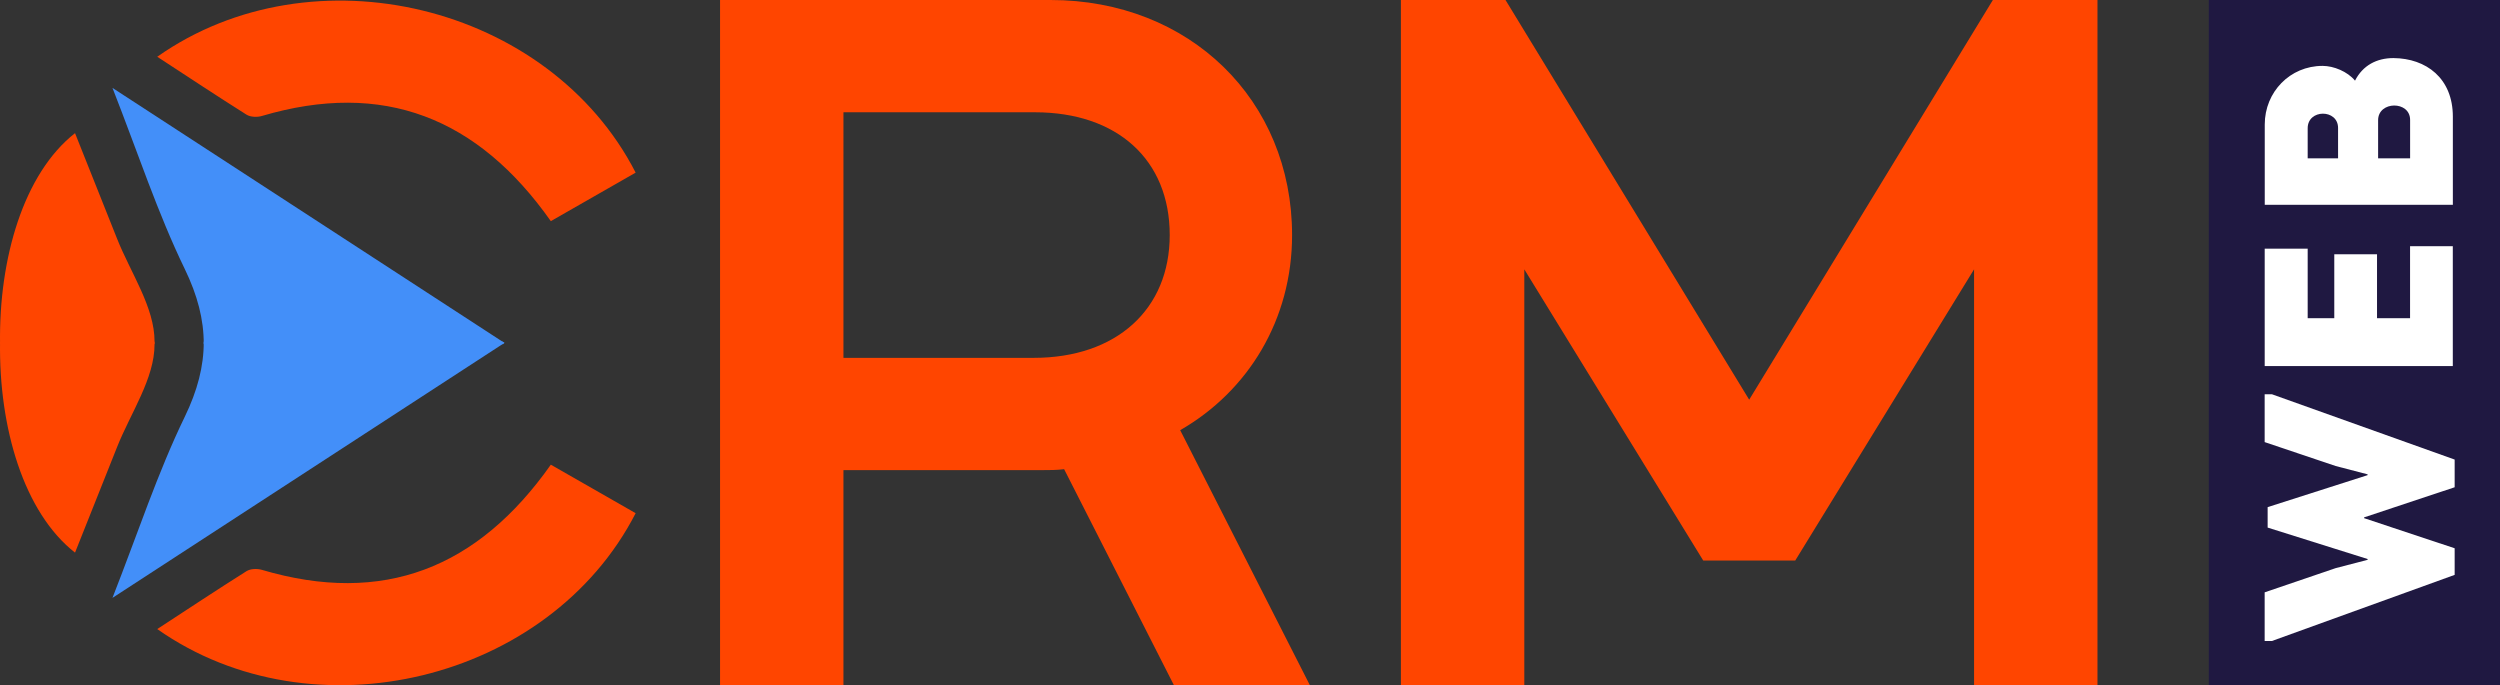
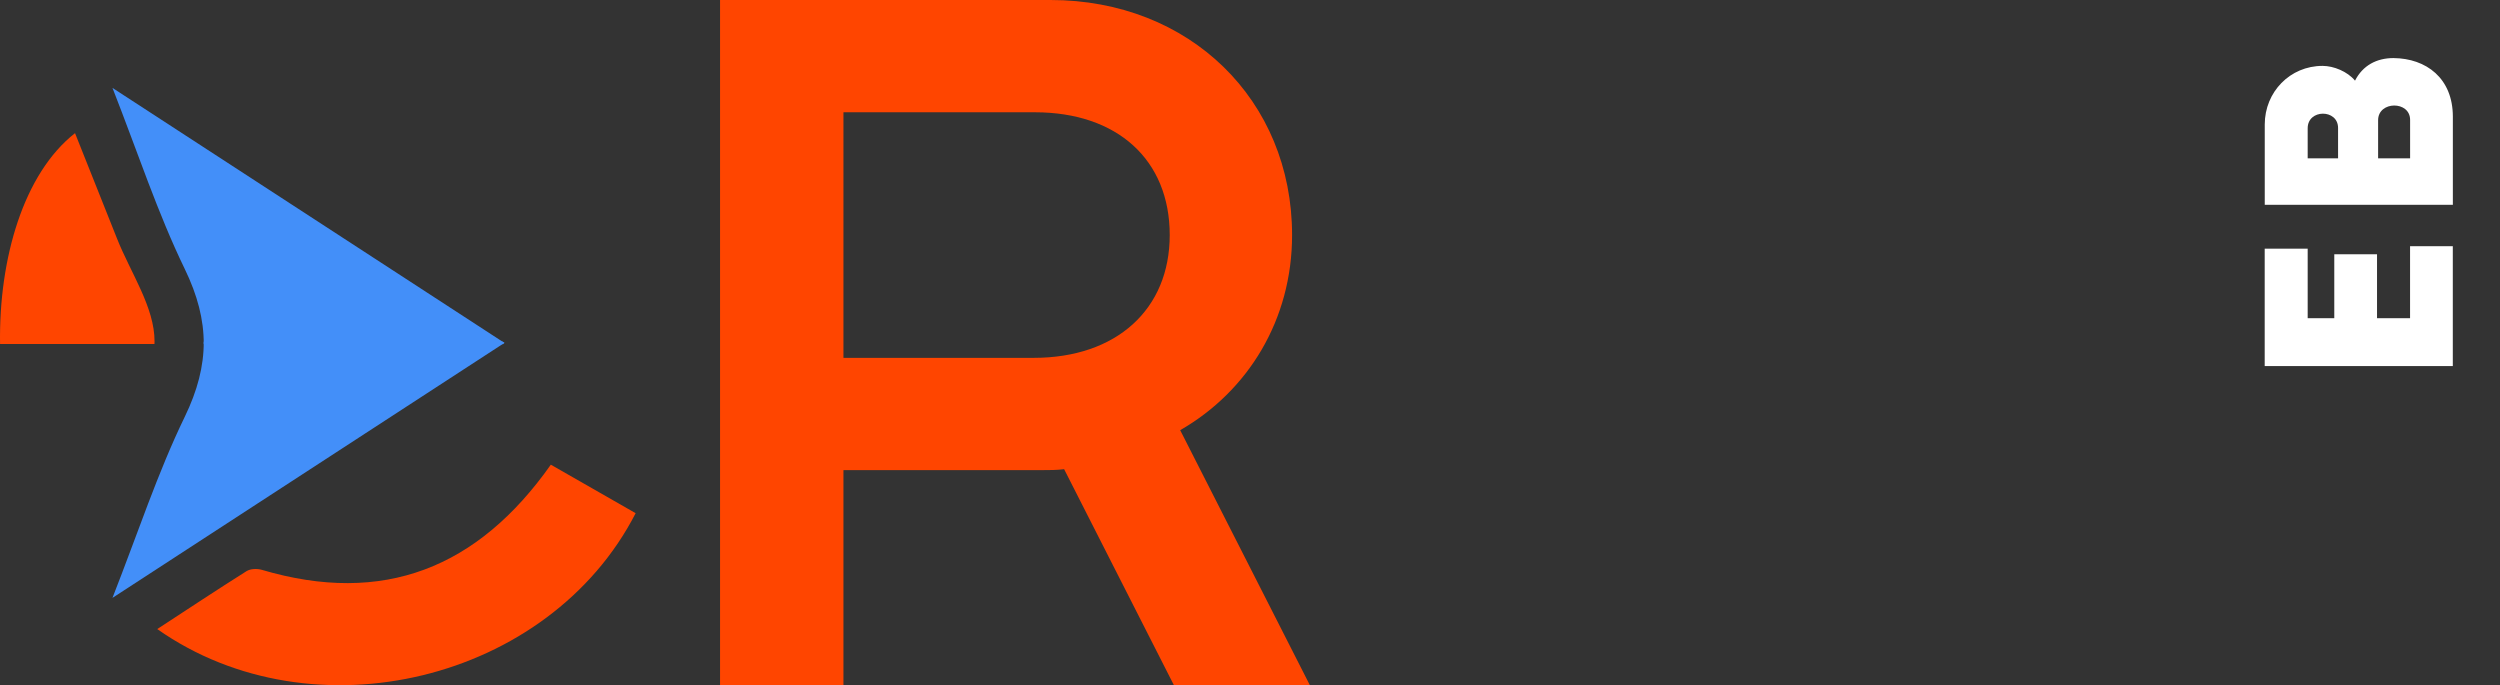
<svg xmlns="http://www.w3.org/2000/svg" version="1.1" id="Слой_1" x="0px" y="0px" viewBox="0 0 528.16 144.76" style="enable-background:new 0 0 528.16 144.76;" xml:space="preserve">
  <rect x="0" y="0" width="528.16" height="144.76" fill="#333333" stroke="none" />
  <style type="text/css">
	.st0{fill:#FF4500;}
	.st1{fill:#438FF9;}
	.st2{fill:#1F1841;}
	.st3{fill:#FFFFFF;}
</style>
  <g>
    <path class="st0" d="M33.22,132.9c6.39-4.17,12.58-8.28,18.87-12.24c0.83-0.52,2.26-0.56,3.24-0.27   c25.63,7.58,45.62-0.34,61.04-22.22c5.91,3.38,11.92,6.82,17.92,10.25C116.04,143.98,66.09,156.03,33.22,132.9z" />
-     <path class="st0" d="M0.01,72.19c-0.27,18.18,5.02,36.08,15.84,44.56c2.98-7.47,5.93-14.85,8.86-22.24   c2.87-7.26,7.97-14.54,7.94-21.8c0-0.17-0.02-0.34-0.02-0.51H0.01z" />
    <path class="st1" d="M43.04,72.19c0.03,5.18-1.33,10.34-3.99,15.83c-5.76,11.87-9.89,24.53-15.29,38.29   c28.33-18.43,55.38-36.03,82.81-53.87c-0.13-0.09-0.26-0.17-0.39-0.26H43.04z" />
-     <path class="st0" d="M33.22,11.99c6.39,4.17,12.58,8.28,18.87,12.24c0.83,0.52,2.26,0.56,3.24,0.27   c25.63-7.58,45.62,0.34,61.04,22.22c5.91-3.38,11.92-6.82,17.92-10.25C116.04,0.9,66.09-11.15,33.22,11.99z" />
    <path class="st0" d="M0.01,72.69c-0.27-18.18,5.02-36.08,15.84-44.56c2.98,7.47,5.93,14.85,8.86,22.24   c2.87,7.26,7.97,14.54,7.94,21.8c0,0.17-0.02,0.34-0.02,0.51H0.01z" />
    <path class="st1" d="M43.04,72.69c0.03-5.18-1.33-10.34-3.99-15.83c-5.76-11.87-9.89-24.53-15.29-38.29   C52.09,37,79.14,54.6,106.56,72.44c-0.13,0.09-0.26,0.17-0.39,0.26H43.04z" />
  </g>
  <g>
    <path class="st0" d="M152.11,0h69.82c29.39,0,51.04,21.11,51.04,49.66c0,17.89-9.28,32.97-23.64,41.22l27.4,53.88h-28.72   l-23.2-45.64c-1.55,0.2-3.09,0.2-4.64,0.2h-41.98v45.44h-26.07V0z M178.19,75.6h40.21c17.46,0,28.72-10.25,28.72-25.94   c0-15.88-11.05-25.94-28.5-25.94h-40.43V75.6z" />
-     <path class="st0" d="M295.96,0h22.1l51.48,84.44L421.02,0h22.1v144.76h-26.07V56.9l-37.78,61.52h-19.44L322.03,56.9v87.86h-26.07V0   z" />
  </g>
-   <rect x="466.64" class="st2" width="61.52" height="144.76" />
  <g>
-     <path class="st3" d="M479.07,107.14l21.12-6.76v-0.17l-6.76-1.76l-14.99-5.05V83.29h1.53l38.61,13.8v5.85l-19.13,6.36v0.17   l19.13,6.36v5.62l-38.61,13.97h-1.53v-10.28l14.99-5.11l6.76-1.76v-0.17l-21.12-6.64C479.07,109.86,479.07,108.73,479.07,107.14z" />
    <path class="st3" d="M487.53,52.53c0,5.9,0,8.86,0,14.7h5.62V53.72c3.01,0,6.02,0,9.03,0v13.51c2.33,0,4.6,0,6.98,0   c0-5.85,0-9.25,0-15.21c2.95,0,6.02,0,9.03,0c0,9.31,0,16.12,0,25.32c-13.28,0-26.57,0-39.74,0c0-9.2,0-15.5,0-24.81   C481.4,52.53,484.47,52.53,487.53,52.53z" />
    <path class="st3" d="M497.53,17.04c1.65-3.24,4.6-4.77,8.12-4.77c6.93,0.06,12.55,4.26,12.55,12.38v18.62h-39.74V26.3   c0-6.87,5.34-12.38,12.21-12.38C493.04,13.92,495.94,15.11,497.53,17.04z M487.53,33.45h6.42v-6.42c0-4.03-6.42-4.03-6.42,0.06   V33.45z M502.41,33.45h6.76v-8.12c0-4.09-6.76-4.03-6.76,0.06V33.45z" />
  </g>
</svg>